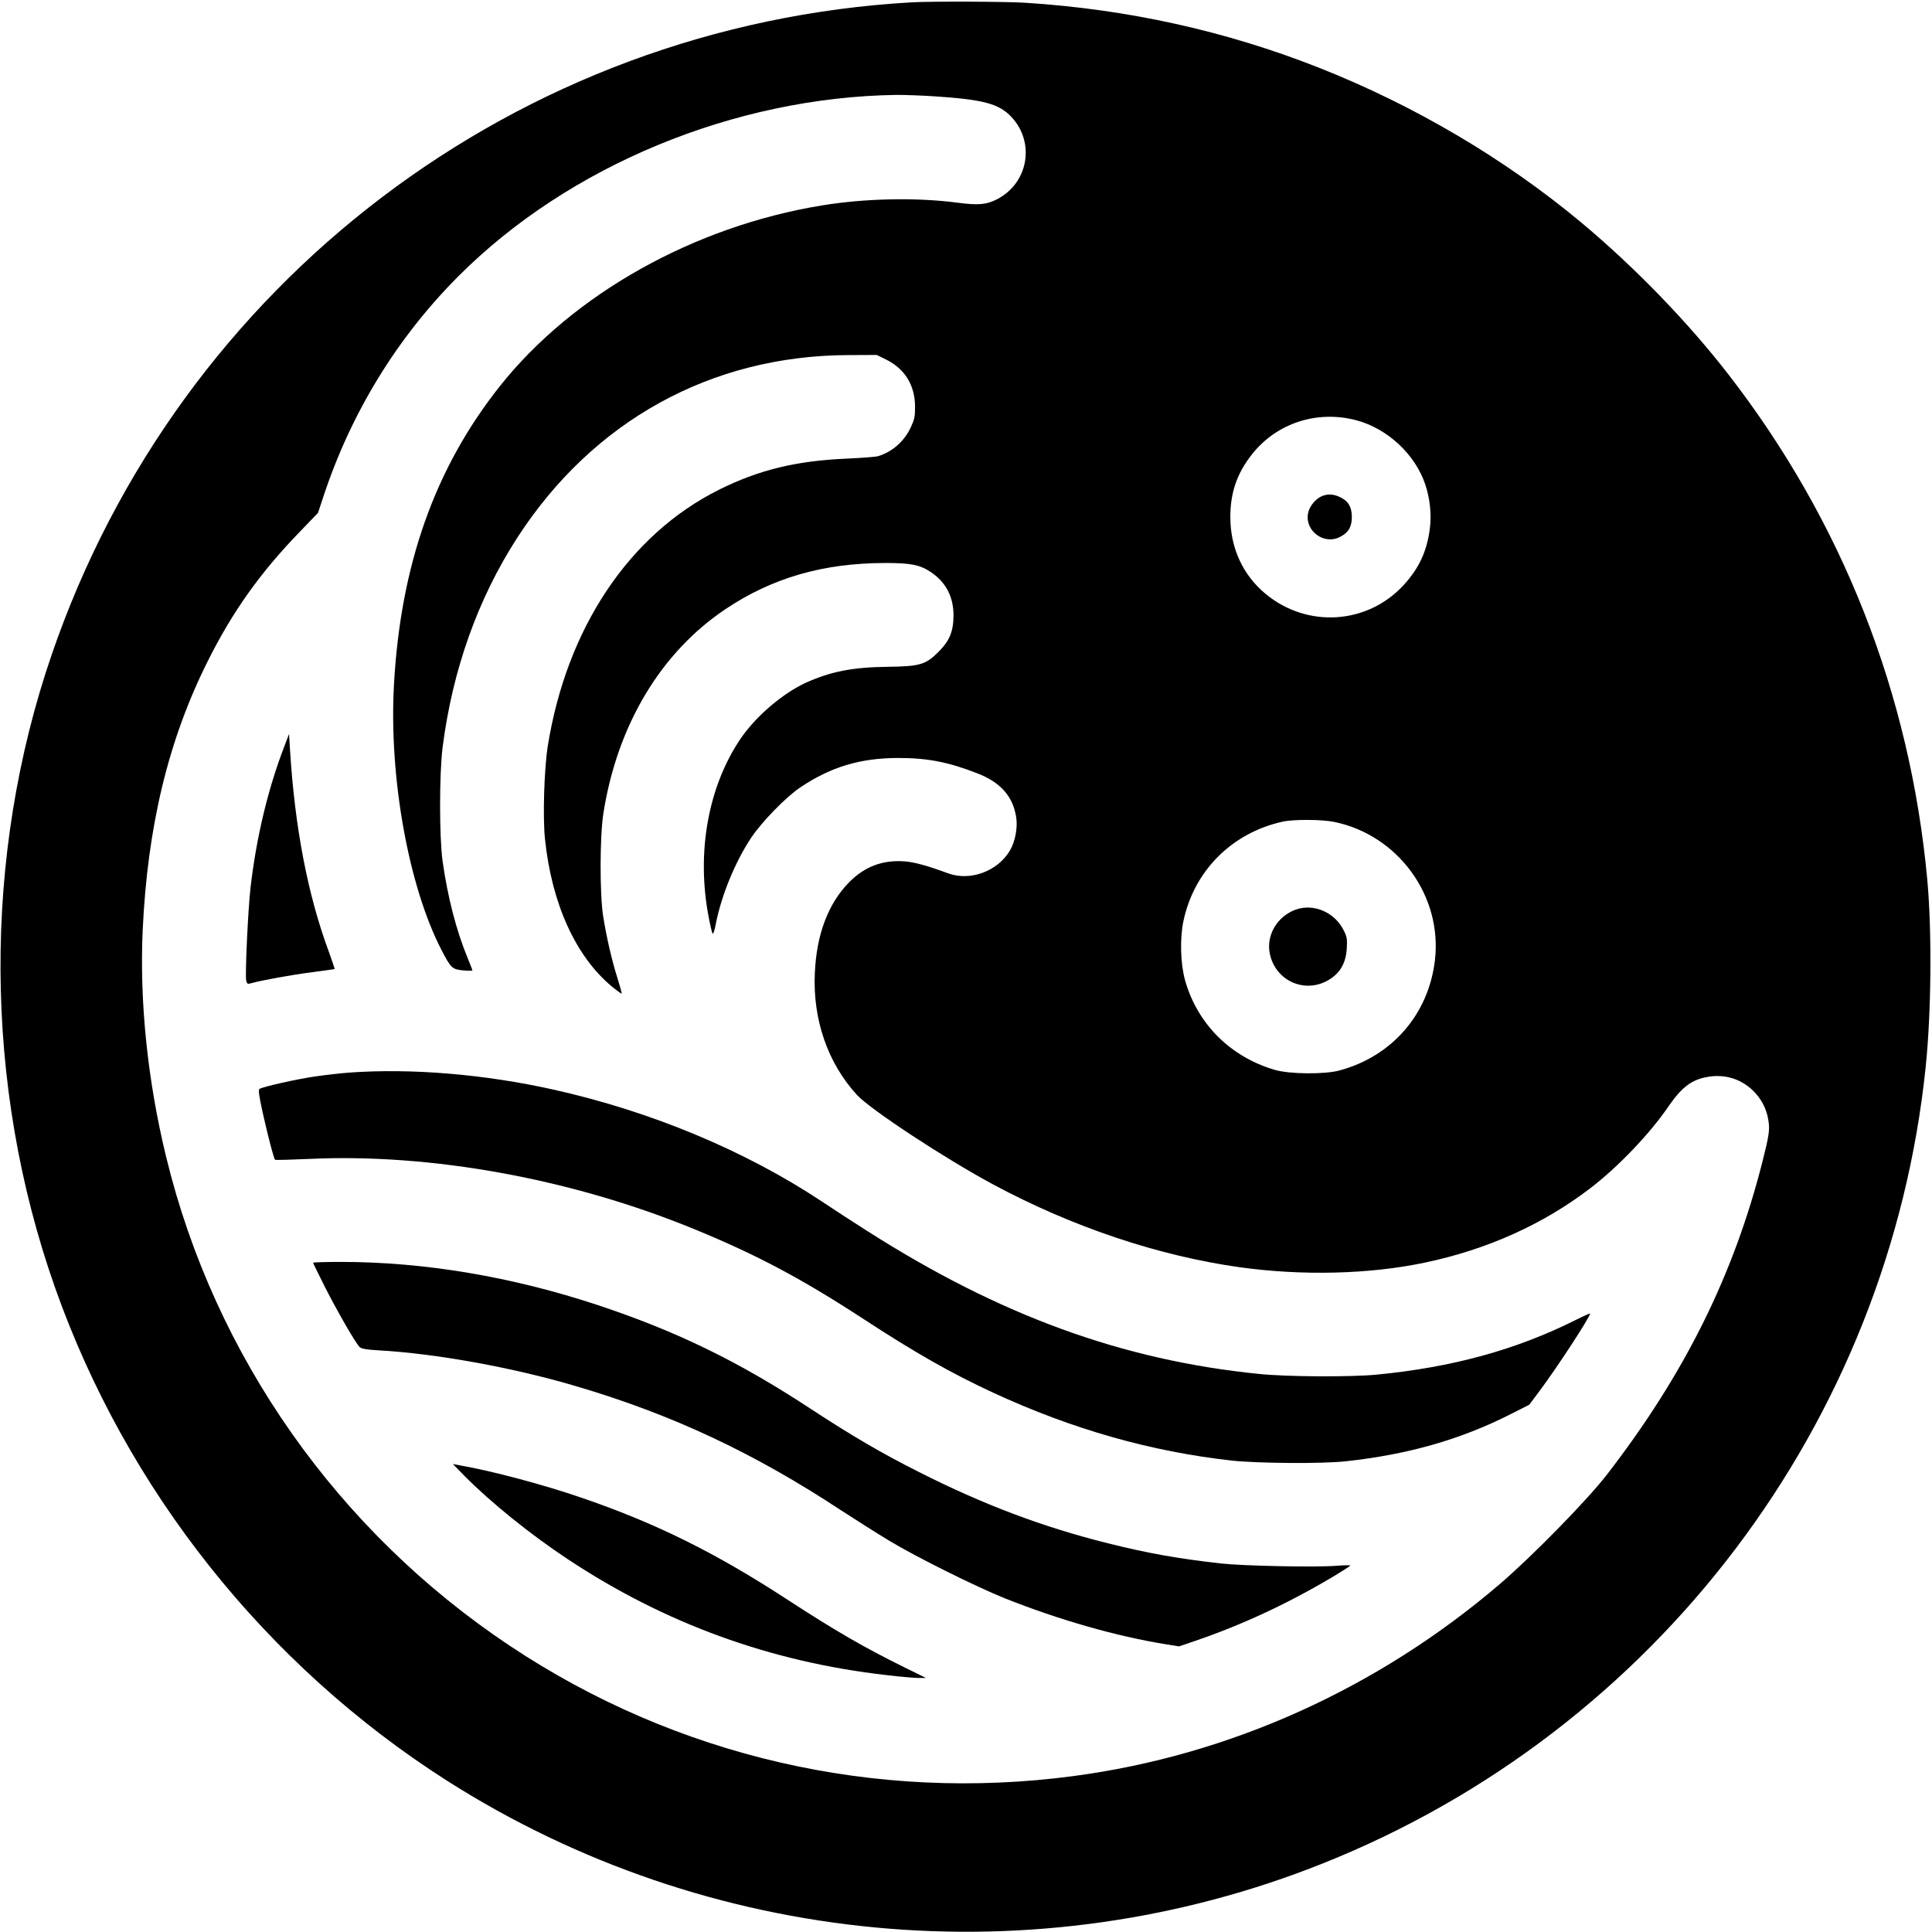
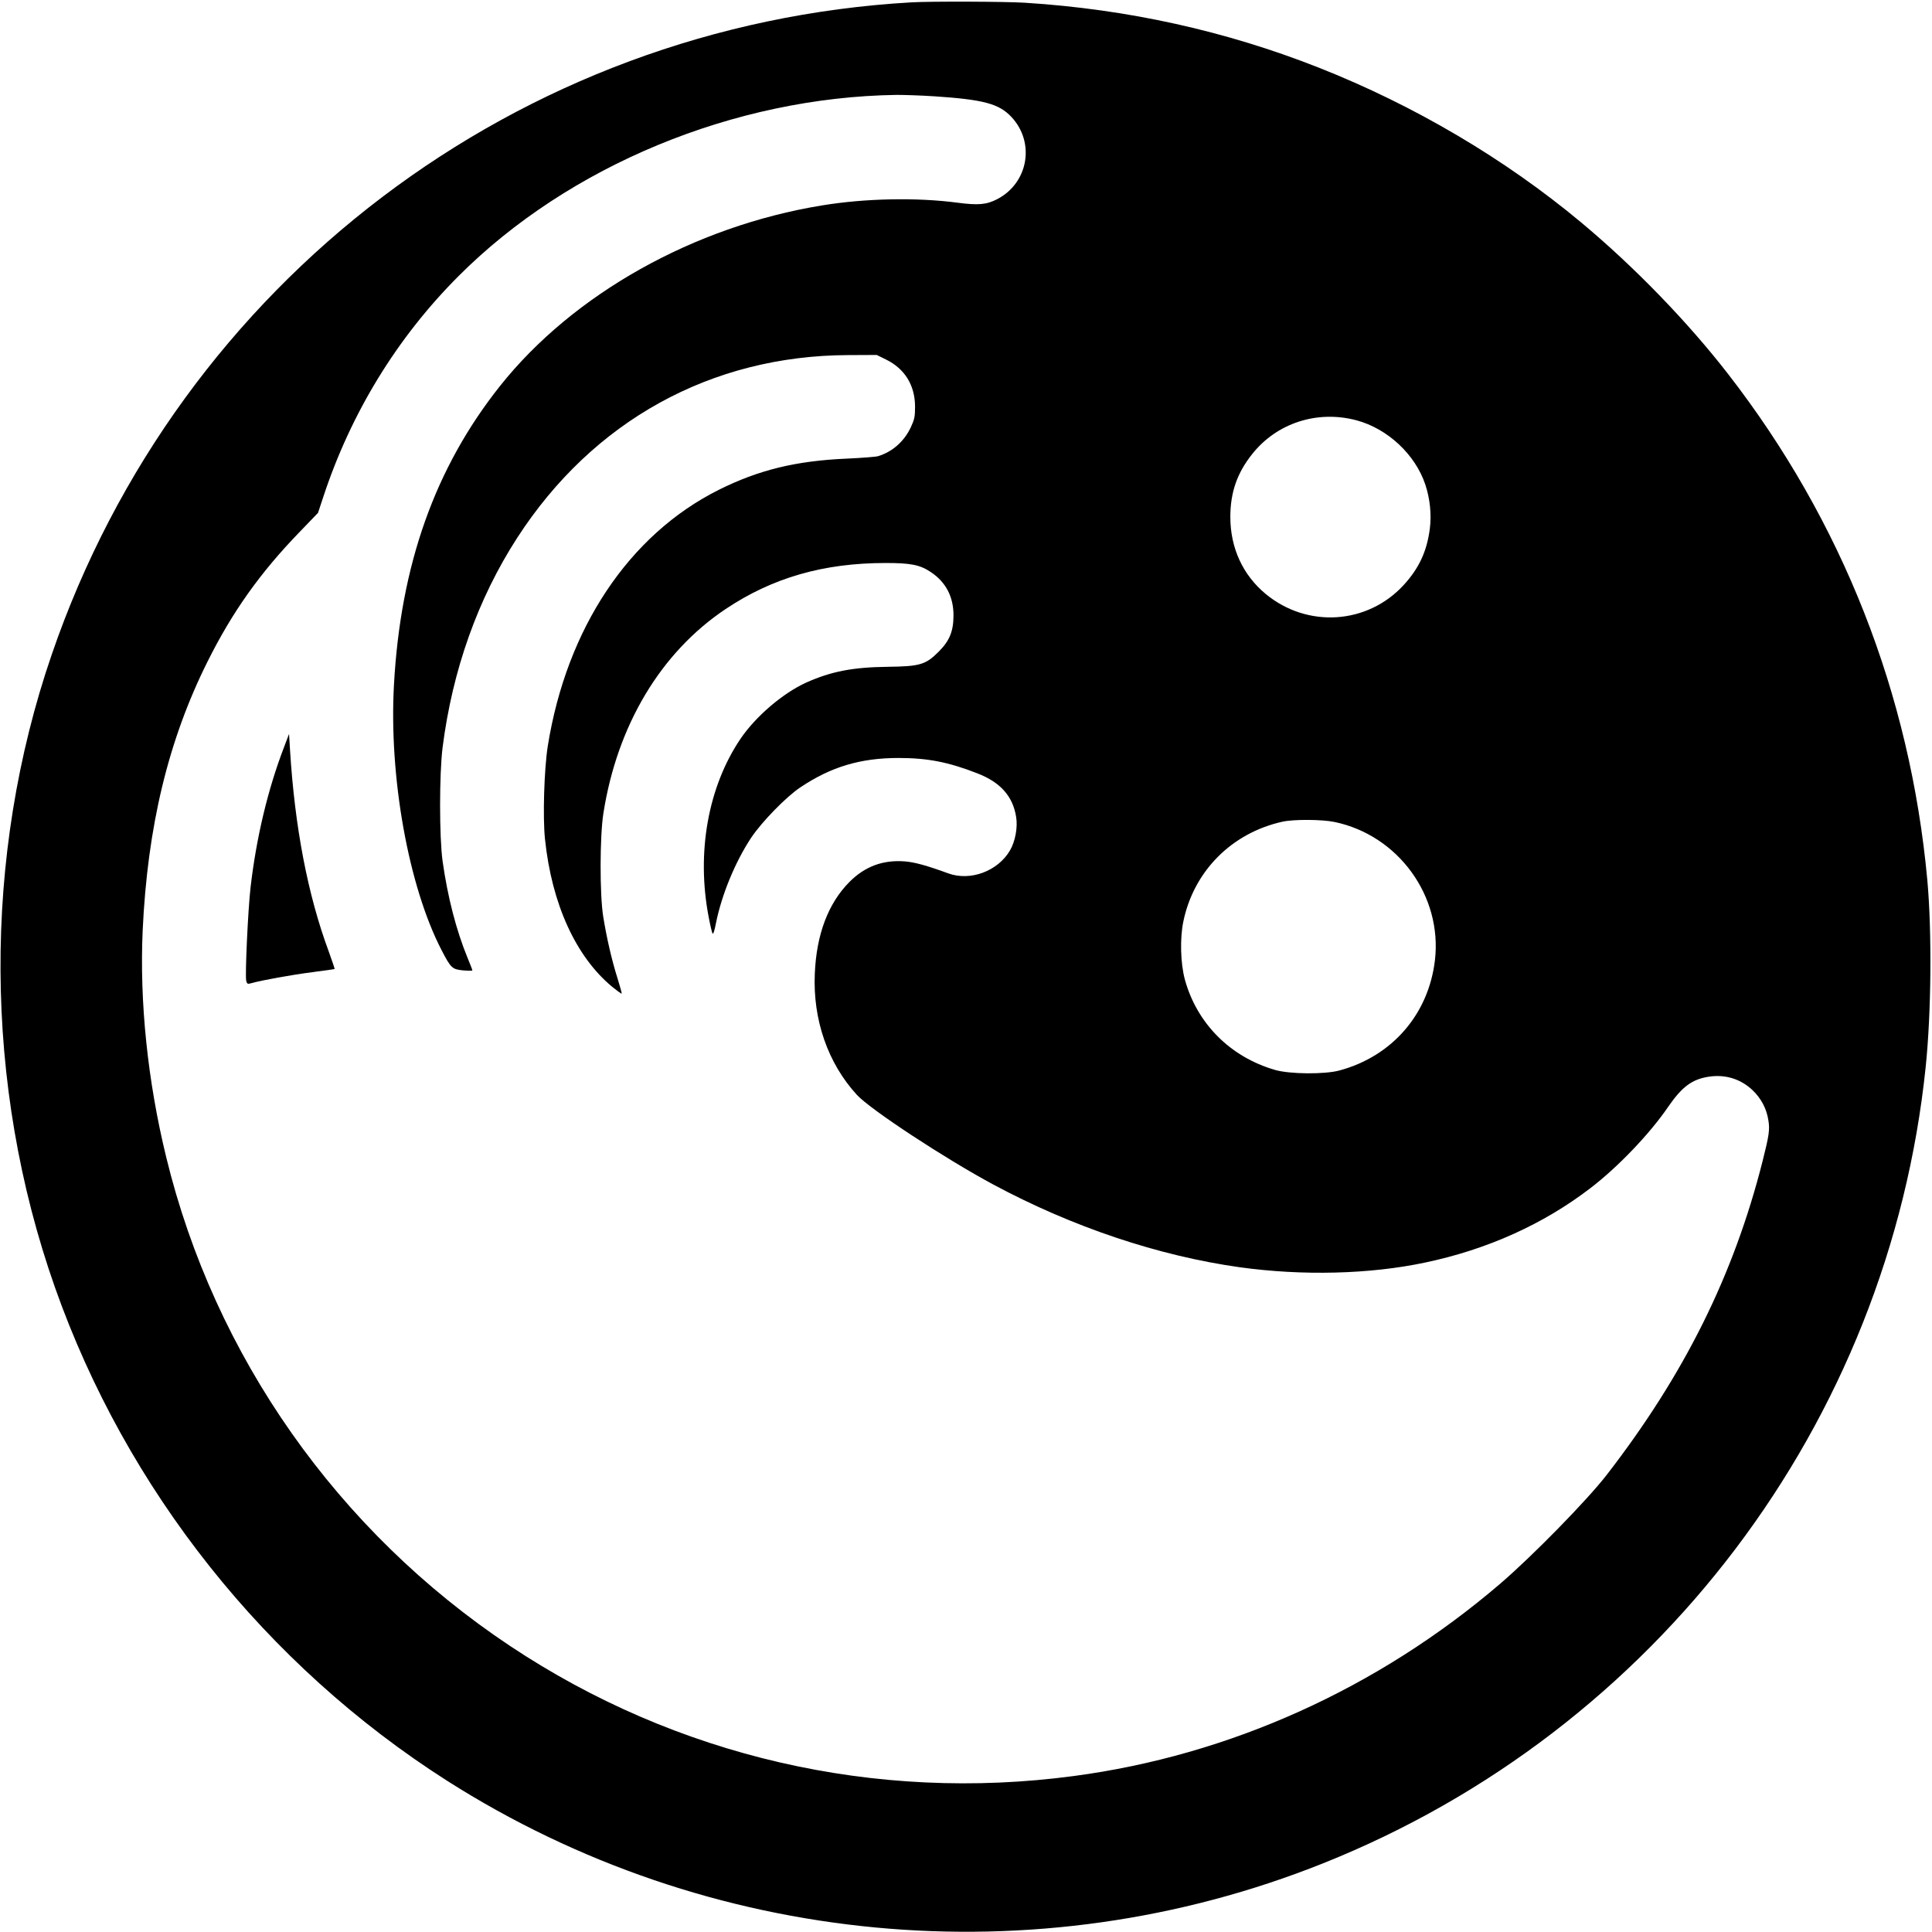
<svg xmlns="http://www.w3.org/2000/svg" version="1.0" width="1407pt" height="1407pt" viewBox="0 0 1407 1407" preserveAspectRatio="xMidYMid meet">
  <g transform="translate(0,1407) scale(0.1,-0.1)" fill="#000000" stroke="none">
    <path d="M6640 14053 c-2863 -163 -5332 -2035 -6263 -4749 -506 -1473 -497 -3134 23 -4609 520 -1474 1535 -2751 2855 -3593 1903 -1212 4288 -1438 6380 -602 2428 969 4121 3207 4389 5800 41 395 46 983 12 1360 -125 1356 -619 2613 -1450 3685 -296 382 -685 783 -1071 1105 -555 463 -1216 853 -1910 1127 -676 267 -1392 426 -2140 473 -143 9 -685 11 -825 3z m160 -684 c363 -24 475 -54 566 -151 174 -186 123 -480 -103 -598 -79 -41 -139 -46 -291 -26 -296 39 -670 32 -986 -20 -932 -152 -1811 -645 -2343 -1313 -475 -597 -726 -1304 -774 -2179 -37 -671 106 -1467 347 -1932 68 -131 77 -139 157 -147 37 -3 67 -3 67 0 0 4 -15 44 -34 89 -84 204 -146 446 -183 708 -24 177 -24 630 0 825 72 566 257 1085 544 1529 551 851 1411 1326 2408 1330 l210 1 67 -33 c137 -67 211 -187 212 -342 0 -75 -4 -93 -31 -152 -48 -102 -133 -178 -238 -210 -16 -5 -120 -13 -230 -18 -368 -16 -639 -82 -930 -227 -654 -327 -1109 -1009 -1246 -1868 -26 -167 -37 -515 -20 -676 49 -471 224 -856 490 -1076 36 -29 66 -51 68 -49 3 2 -12 54 -31 115 -41 130 -78 291 -103 446 -26 161 -25 584 1 750 100 642 418 1174 891 1490 341 228 713 335 1165 335 181 0 249 -13 327 -65 112 -74 168 -182 167 -320 -1 -114 -29 -182 -108 -261 -95 -95 -136 -107 -371 -110 -256 -3 -413 -34 -594 -115 -171 -78 -367 -246 -478 -409 -237 -351 -322 -830 -232 -1298 11 -59 24 -113 28 -120 5 -9 15 21 25 75 42 208 140 446 257 623 78 116 255 298 359 367 223 149 437 213 714 213 212 0 364 -30 574 -112 168 -65 258 -167 282 -316 13 -76 -6 -180 -45 -246 -89 -151 -289 -225 -450 -166 -156 57 -243 81 -316 87 -160 12 -291 -37 -404 -151 -154 -156 -239 -381 -251 -666 -15 -336 95 -653 307 -884 99 -107 642 -464 994 -653 576 -309 1202 -519 1795 -602 456 -63 945 -51 1347 34 453 95 862 279 1205 542 200 153 433 396 567 593 101 146 173 200 296 219 120 18 231 -16 318 -98 62 -59 102 -134 115 -217 12 -70 6 -111 -42 -301 -210 -829 -568 -1551 -1135 -2284 -143 -185 -541 -591 -775 -792 -891 -763 -1970 -1250 -3106 -1401 -1446 -193 -2896 142 -4105 947 -1256 836 -2153 2112 -2505 3562 -135 554 -194 1128 -171 1647 35 758 186 1387 473 1961 180 361 383 647 673 946 l131 136 38 115 c201 611 537 1161 986 1610 803 804 2008 1302 3190 1319 58 0 179 -4 270 -10z m3079 -2360 c227 -61 428 -249 501 -468 34 -102 46 -218 33 -320 -21 -166 -79 -290 -191 -412 -264 -287 -701 -315 -1004 -65 -167 138 -258 336 -258 561 0 178 49 320 159 458 180 227 475 322 760 246z m-161 -2925 c464 -96 787 -539 732 -1007 -46 -393 -312 -700 -696 -803 -107 -29 -361 -27 -468 4 -326 94 -569 338 -657 658 -32 118 -37 301 -11 424 76 366 352 644 722 726 81 18 287 17 378 -2z" />
    <path d="M2069 8630 c-118 -307 -202 -659 -244 -1020 -19 -163 -41 -644 -32 -682 6 -24 10 -26 38 -18 73 21 296 61 443 80 88 11 161 22 163 23 1 2 -18 59 -43 128 -153 413 -247 904 -282 1469 l-7 115 -36 -95z" />
-     <path d="M2546 6259 c-65 -5 -180 -18 -255 -29 -131 -19 -375 -74 -401 -90 -10 -6 -5 -45 24 -177 38 -170 80 -330 89 -339 3 -3 115 0 248 6 890 42 1915 -145 2809 -513 453 -186 782 -361 1235 -657 372 -243 631 -390 937 -532 575 -266 1147 -429 1740 -495 187 -20 657 -24 828 -5 453 49 836 158 1201 343 l136 69 80 107 c128 172 363 532 363 557 0 3 -48 -18 -107 -48 -432 -216 -897 -344 -1448 -397 -186 -18 -652 -16 -855 5 -996 100 -1890 426 -2854 1041 -87 55 -235 151 -329 214 -561 372 -1245 657 -1957 816 -503 112 -1032 156 -1484 124z" />
-     <path d="M2280 4874 c0 -3 38 -80 84 -172 96 -189 229 -419 256 -443 14 -12 50 -18 137 -23 416 -23 979 -125 1438 -261 699 -206 1294 -485 1930 -904 105 -68 264 -169 355 -224 200 -120 629 -333 838 -417 392 -156 813 -277 1175 -335 l93 -15 115 39 c340 116 672 270 994 461 74 44 136 84 139 88 2 4 -44 4 -102 -1 -151 -12 -681 -1 -842 17 -317 36 -530 74 -822 147 -473 118 -906 281 -1378 520 -272 137 -485 262 -783 457 -527 347 -980 567 -1552 757 -625 207 -1264 315 -1872 315 -112 0 -203 -3 -203 -6z" />
-     <path d="M3381 3323 c192 -194 483 -429 754 -608 706 -468 1476 -748 2320 -844 99 -12 205 -21 235 -21 l54 0 -159 78 c-297 147 -496 262 -850 492 -527 344 -964 560 -1510 746 -272 93 -643 192 -874 232 l-53 10 83 -85z" />
-     <path d="M9625 10456 c-48 -21 -93 -79 -100 -130 -19 -126 119 -225 232 -167 63 31 88 74 88 146 0 73 -27 118 -89 146 -48 22 -89 23 -131 5z" />
-     <path d="M9437 7446 c-136 -49 -218 -188 -189 -323 39 -188 239 -286 409 -200 96 49 144 125 151 239 4 69 2 84 -22 132 -65 132 -218 198 -349 152z" />
  </g>
</svg>